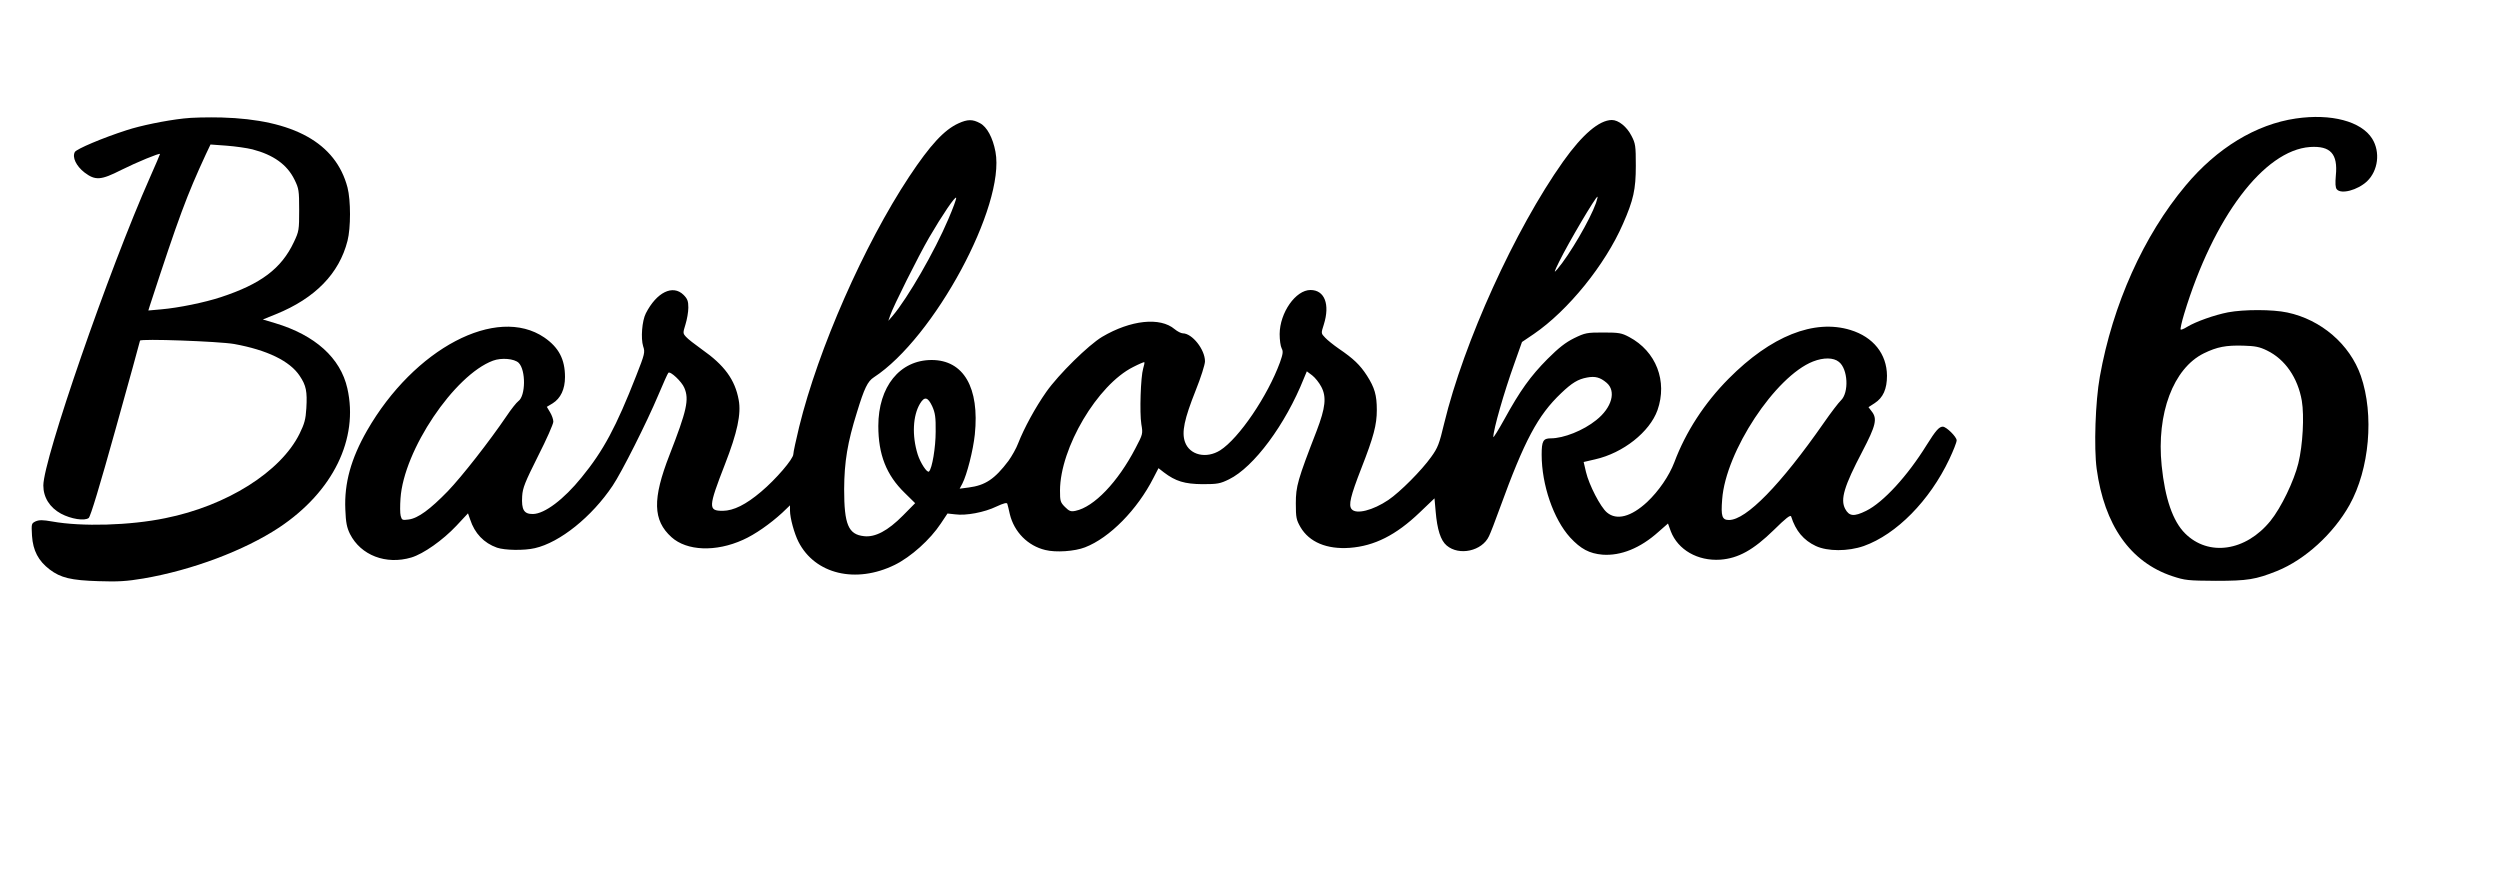
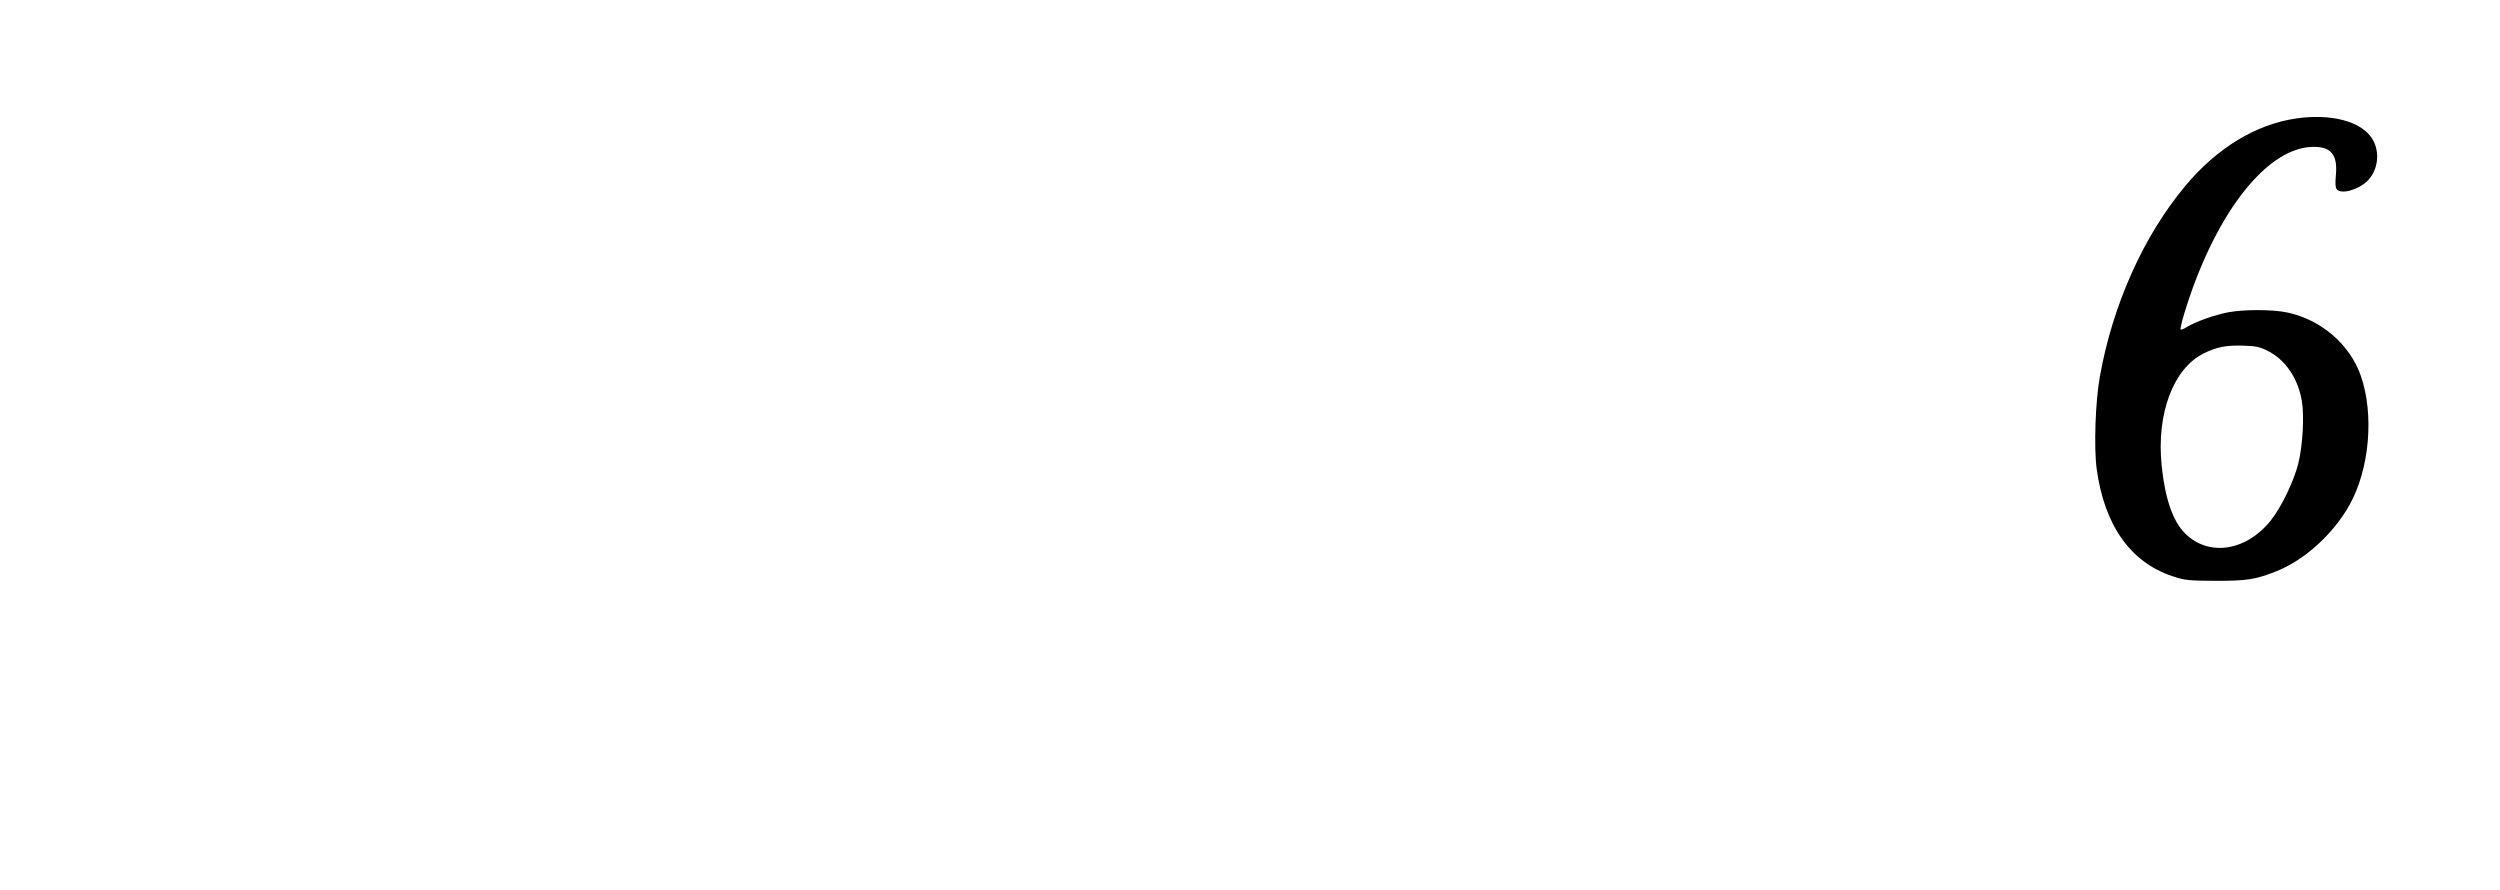
<svg xmlns="http://www.w3.org/2000/svg" version="1.0" width="1500pt" height="534pt" viewBox="0 0 1500 534" preserveAspectRatio="xMidYMid meet">
  <g transform="translate(0,534) scale(0.1,-0.1)" fill="#000000" stroke="none">
-     <path d="M1101 4629 c-109 -12 -259 -43 -341 -70 -146 -47 -301 -113 -311 -131 -17 -32 8 -84 58 -123 65 -49 98 -47 220 15 94 47 233 104 233 96 0 -3 -27 -65 -60 -140 -248 -559 -640 -1693 -640 -1849 0 -71 38 -132 106 -169 60 -32 141 -45 166 -26 11 8 67 194 162 535 80 287 146 525 146 529 0 13 473 -4 565 -20 198 -36 334 -102 393 -191 39 -58 46 -93 40 -195 -4 -66 -11 -92 -41 -153 -113 -228 -436 -432 -805 -506 -212 -44 -501 -52 -679 -20 -57 10 -77 10 -99 1 -26 -13 -26 -14 -22 -87 6 -89 38 -150 106 -202 66 -50 128 -65 292 -70 117 -4 169 -1 270 16 293 50 606 168 815 306 323 215 478 532 409 835 -41 182 -193 319 -433 391 l-74 22 79 32 c234 95 379 243 429 440 20 77 20 243 0 320 -70 267 -323 408 -755 420 -80 2 -183 0 -229 -6z m413 -185 c127 -33 209 -92 253 -182 26 -53 28 -65 28 -182 0 -120 -1 -128 -32 -193 -75 -159 -198 -251 -438 -330 -97 -32 -253 -64 -357 -73 l-78 -7 9 29 c175 536 221 659 336 908 l28 59 96 -7 c53 -4 123 -14 155 -22z" />
    <path d="M13775 4629 c-239 -35 -473 -177 -661 -402 -252 -300 -438 -715 -515 -1147 -27 -149 -36 -426 -19 -553 46 -338 202 -560 454 -644 76 -25 93 -27 261 -28 191 0 239 8 367 59 168 68 338 223 435 396 120 215 149 541 68 775 -66 189 -238 337 -441 380 -88 19 -261 19 -356 1 -82 -16 -194 -56 -245 -87 -19 -12 -36 -19 -39 -16 -3 3 6 45 21 94 176 580 479 981 755 1001 123 8 168 -41 155 -171 -4 -47 -3 -73 6 -83 26 -31 124 -5 181 48 67 64 81 176 31 256 -65 104 -246 152 -458 121z m-173 -1392 c109 -53 185 -164 209 -302 15 -91 6 -265 -21 -375 -26 -106 -103 -266 -167 -345 -148 -183 -372 -216 -513 -75 -73 73 -120 209 -140 406 -32 313 70 584 253 674 80 39 133 49 238 46 70 -2 96 -7 141 -29z" />
-     <path d="M5751 4600 c-86 -39 -170 -130 -296 -320 -271 -410 -545 -1033 -660 -1501 -19 -79 -35 -152 -35 -164 0 -29 -105 -151 -193 -225 -92 -78 -165 -114 -230 -115 -89 0 -88 20 13 280 74 190 98 302 82 386 -22 121 -86 208 -220 302 -42 30 -86 64 -96 76 -19 21 -19 23 -3 75 9 29 17 74 17 100 0 39 -5 53 -29 77 -64 63 -161 16 -226 -111 -23 -45 -31 -150 -16 -198 12 -35 10 -45 -42 -177 -120 -306 -196 -449 -328 -610 -106 -131 -221 -218 -291 -219 -54 -1 -70 25 -65 107 3 50 17 84 95 240 51 100 92 193 92 207 0 14 -9 39 -20 57 l-19 32 35 21 c48 30 74 85 74 158 0 106 -37 177 -124 237 -286 195 -781 -66 -1064 -559 -96 -168 -137 -315 -130 -473 3 -79 9 -108 28 -147 65 -128 216 -186 368 -141 73 22 189 104 270 190 l70 75 13 -37 c27 -83 82 -141 161 -169 47 -16 163 -18 227 -3 150 34 342 188 467 375 54 80 205 380 274 544 29 69 56 129 60 133 11 13 81 -53 96 -90 30 -70 15 -136 -89 -403 -103 -264 -100 -392 12 -493 92 -83 266 -90 429 -16 72 32 163 96 235 162 l47 45 0 -32 c0 -44 26 -138 51 -187 99 -194 344 -253 578 -138 97 48 212 151 276 248 l40 60 46 -5 c65 -9 176 12 248 47 43 20 63 25 65 16 2 -6 9 -34 15 -62 26 -107 108 -190 213 -215 63 -16 177 -8 238 16 148 57 314 226 411 417 l30 58 32 -25 c71 -54 125 -70 232 -71 90 0 106 3 159 29 149 73 339 329 449 605 l18 43 32 -24 c18 -14 42 -44 55 -69 32 -61 25 -125 -28 -264 -114 -294 -125 -333 -125 -435 0 -86 3 -99 28 -143 53 -90 158 -134 296 -124 147 11 277 76 419 212 l89 85 7 -79 c9 -108 30 -174 66 -204 75 -64 213 -33 254 56 9 18 38 93 65 168 148 407 228 557 368 690 65 62 101 84 156 94 48 9 78 1 116 -31 60 -50 33 -150 -62 -225 -77 -62 -195 -109 -272 -109 -46 0 -55 -16 -55 -98 0 -181 71 -387 171 -497 64 -69 115 -96 194 -103 110 -8 227 39 336 137 l57 50 17 -47 c43 -111 161 -179 297 -170 108 8 198 58 321 178 72 71 100 93 104 81 27 -86 75 -143 148 -177 71 -33 193 -33 288 0 196 70 395 272 513 521 24 51 44 101 44 113 0 21 -62 82 -83 82 -22 0 -42 -22 -97 -110 -115 -186 -260 -344 -363 -395 -73 -36 -102 -33 -126 12 -30 57 -6 136 103 344 82 157 91 197 56 241 l-19 25 37 24 c51 33 74 85 74 165 -1 130 -82 232 -219 274 -218 67 -477 -36 -731 -292 -145 -146 -258 -320 -326 -502 -31 -81 -93 -172 -163 -238 -96 -89 -183 -112 -241 -63 -39 32 -108 166 -126 243 l-14 60 69 16 c168 38 327 164 374 295 61 174 -8 353 -170 439 -45 24 -61 27 -155 27 -99 0 -109 -2 -175 -34 -52 -26 -92 -57 -160 -125 -102 -103 -164 -189 -259 -362 -36 -65 -66 -113 -66 -106 0 44 64 268 127 443 l45 127 71 48 c206 141 428 415 535 661 63 143 77 207 77 348 0 120 -2 134 -26 180 -28 55 -78 95 -118 95 -76 -1 -176 -86 -292 -249 -289 -408 -596 -1084 -714 -1572 -29 -122 -38 -146 -78 -201 -57 -80 -186 -210 -257 -258 -92 -62 -193 -88 -220 -55 -20 24 -7 78 58 245 74 189 93 261 93 350 0 89 -13 134 -59 206 -42 65 -81 102 -169 162 -32 22 -69 52 -82 66 -25 26 -25 26 -8 79 38 121 5 207 -80 207 -89 0 -184 -136 -185 -264 0 -35 5 -73 12 -86 10 -18 8 -33 -10 -84 -74 -202 -246 -456 -359 -528 -83 -52 -183 -29 -211 50 -21 59 -4 138 64 309 31 77 56 156 56 175 0 71 -77 168 -133 168 -10 0 -32 11 -49 25 -87 74 -264 55 -435 -46 -82 -49 -261 -225 -335 -330 -66 -94 -133 -217 -169 -309 -11 -30 -38 -77 -58 -105 -83 -110 -139 -147 -239 -160 l-54 -7 16 30 c28 54 65 200 75 295 29 281 -67 447 -259 447 -191 0 -320 -160 -320 -396 0 -171 48 -294 158 -401 l63 -62 -73 -74 c-91 -92 -167 -132 -234 -124 -94 10 -119 70 -119 282 1 165 20 280 77 462 44 144 64 185 101 209 361 235 790 1029 730 1353 -16 85 -51 150 -93 172 -44 24 -74 24 -129 -1z m-61 -575 c-82 -193 -244 -474 -334 -580 l-26 -30 11 32 c17 52 170 358 234 468 78 134 158 252 162 238 2 -6 -19 -63 -47 -128z m3886 97 c-36 -101 -158 -310 -232 -397 -22 -26 -21 -20 11 45 56 114 219 390 230 390 2 0 -2 -17 -9 -38z m-6464 -959 c44 -44 42 -199 -2 -230 -11 -8 -43 -48 -71 -90 -104 -153 -266 -360 -352 -450 -106 -109 -179 -163 -235 -170 -38 -5 -41 -4 -48 22 -4 15 -4 62 -1 104 19 289 323 741 555 827 51 19 128 12 154 -13z m7921 6 c55 -42 62 -185 12 -232 -13 -12 -59 -72 -102 -134 -260 -373 -466 -583 -569 -583 -42 0 -49 22 -41 124 21 287 319 738 545 827 64 25 123 24 155 -2z m-4174 -40 c-15 -50 -22 -265 -11 -334 10 -58 9 -60 -35 -144 -106 -204 -249 -353 -360 -376 -28 -6 -38 -2 -63 23 -28 28 -30 36 -30 99 1 256 225 634 439 741 35 18 66 31 67 29 2 -2 -1 -19 -7 -38z m-1266 -226 c18 -40 22 -66 21 -153 0 -94 -21 -221 -40 -239 -11 -11 -52 52 -68 103 -35 113 -29 232 14 304 27 45 47 40 73 -15z" />
  </g>
</svg>